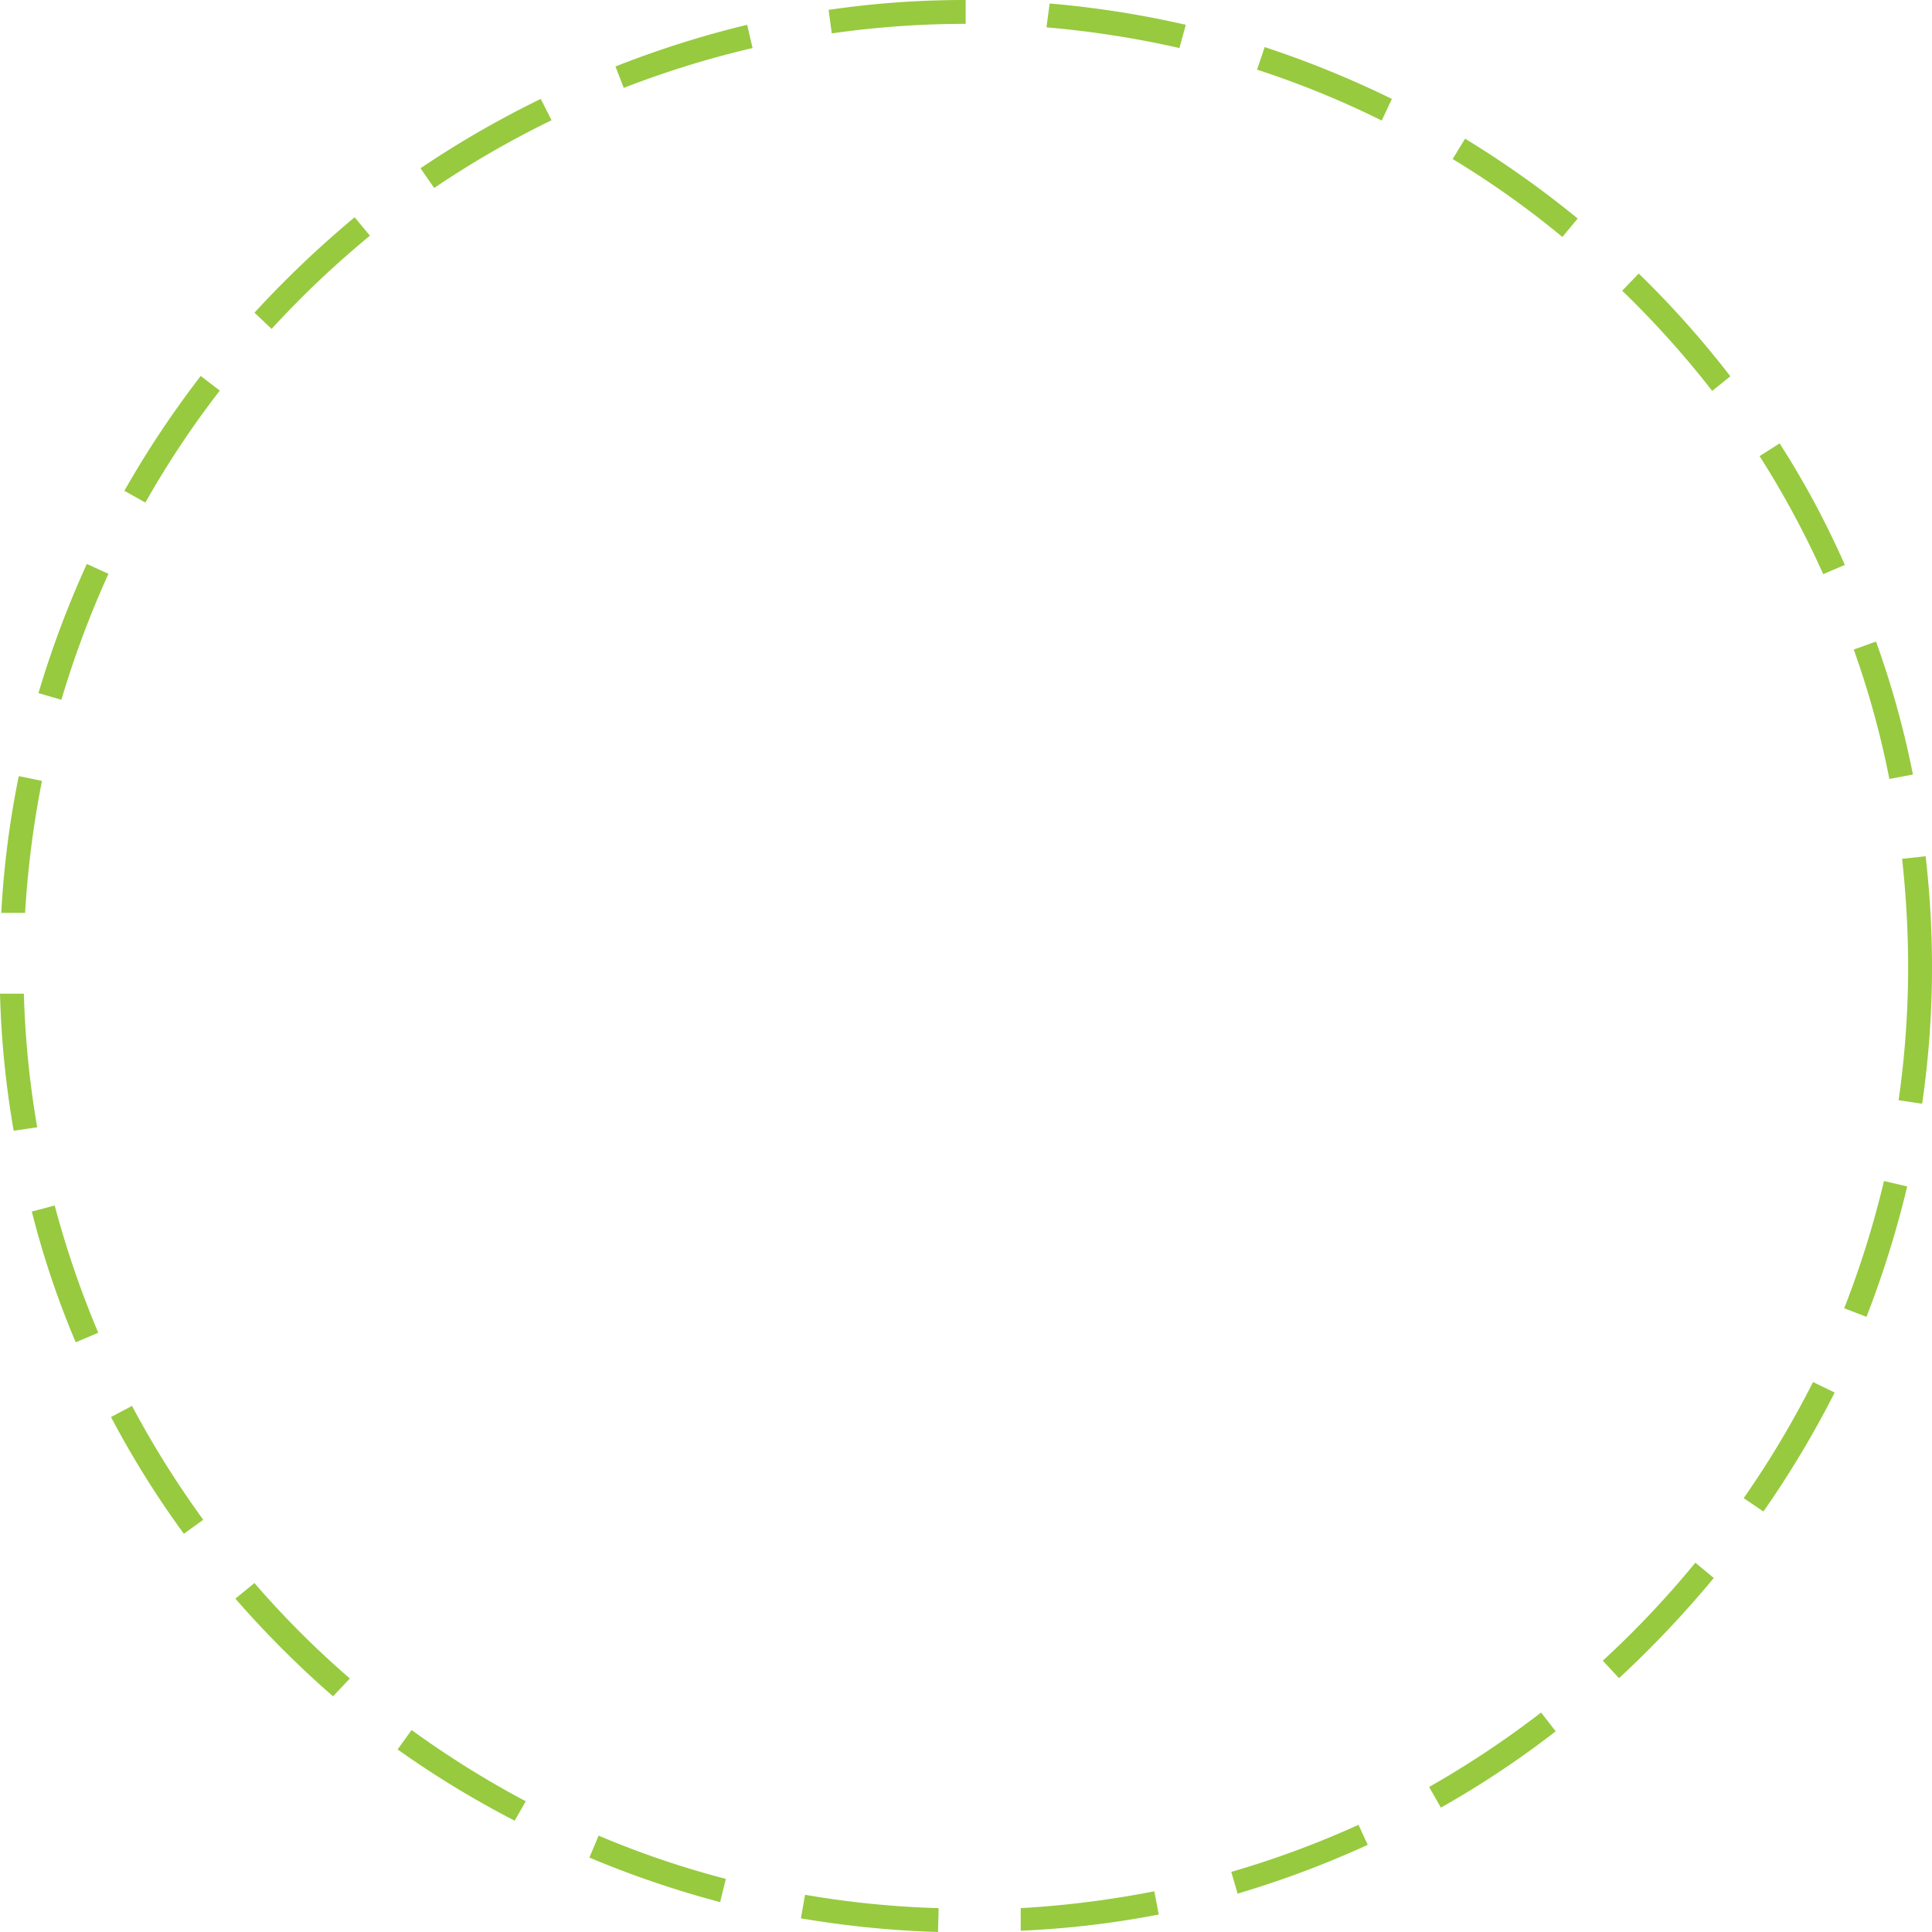
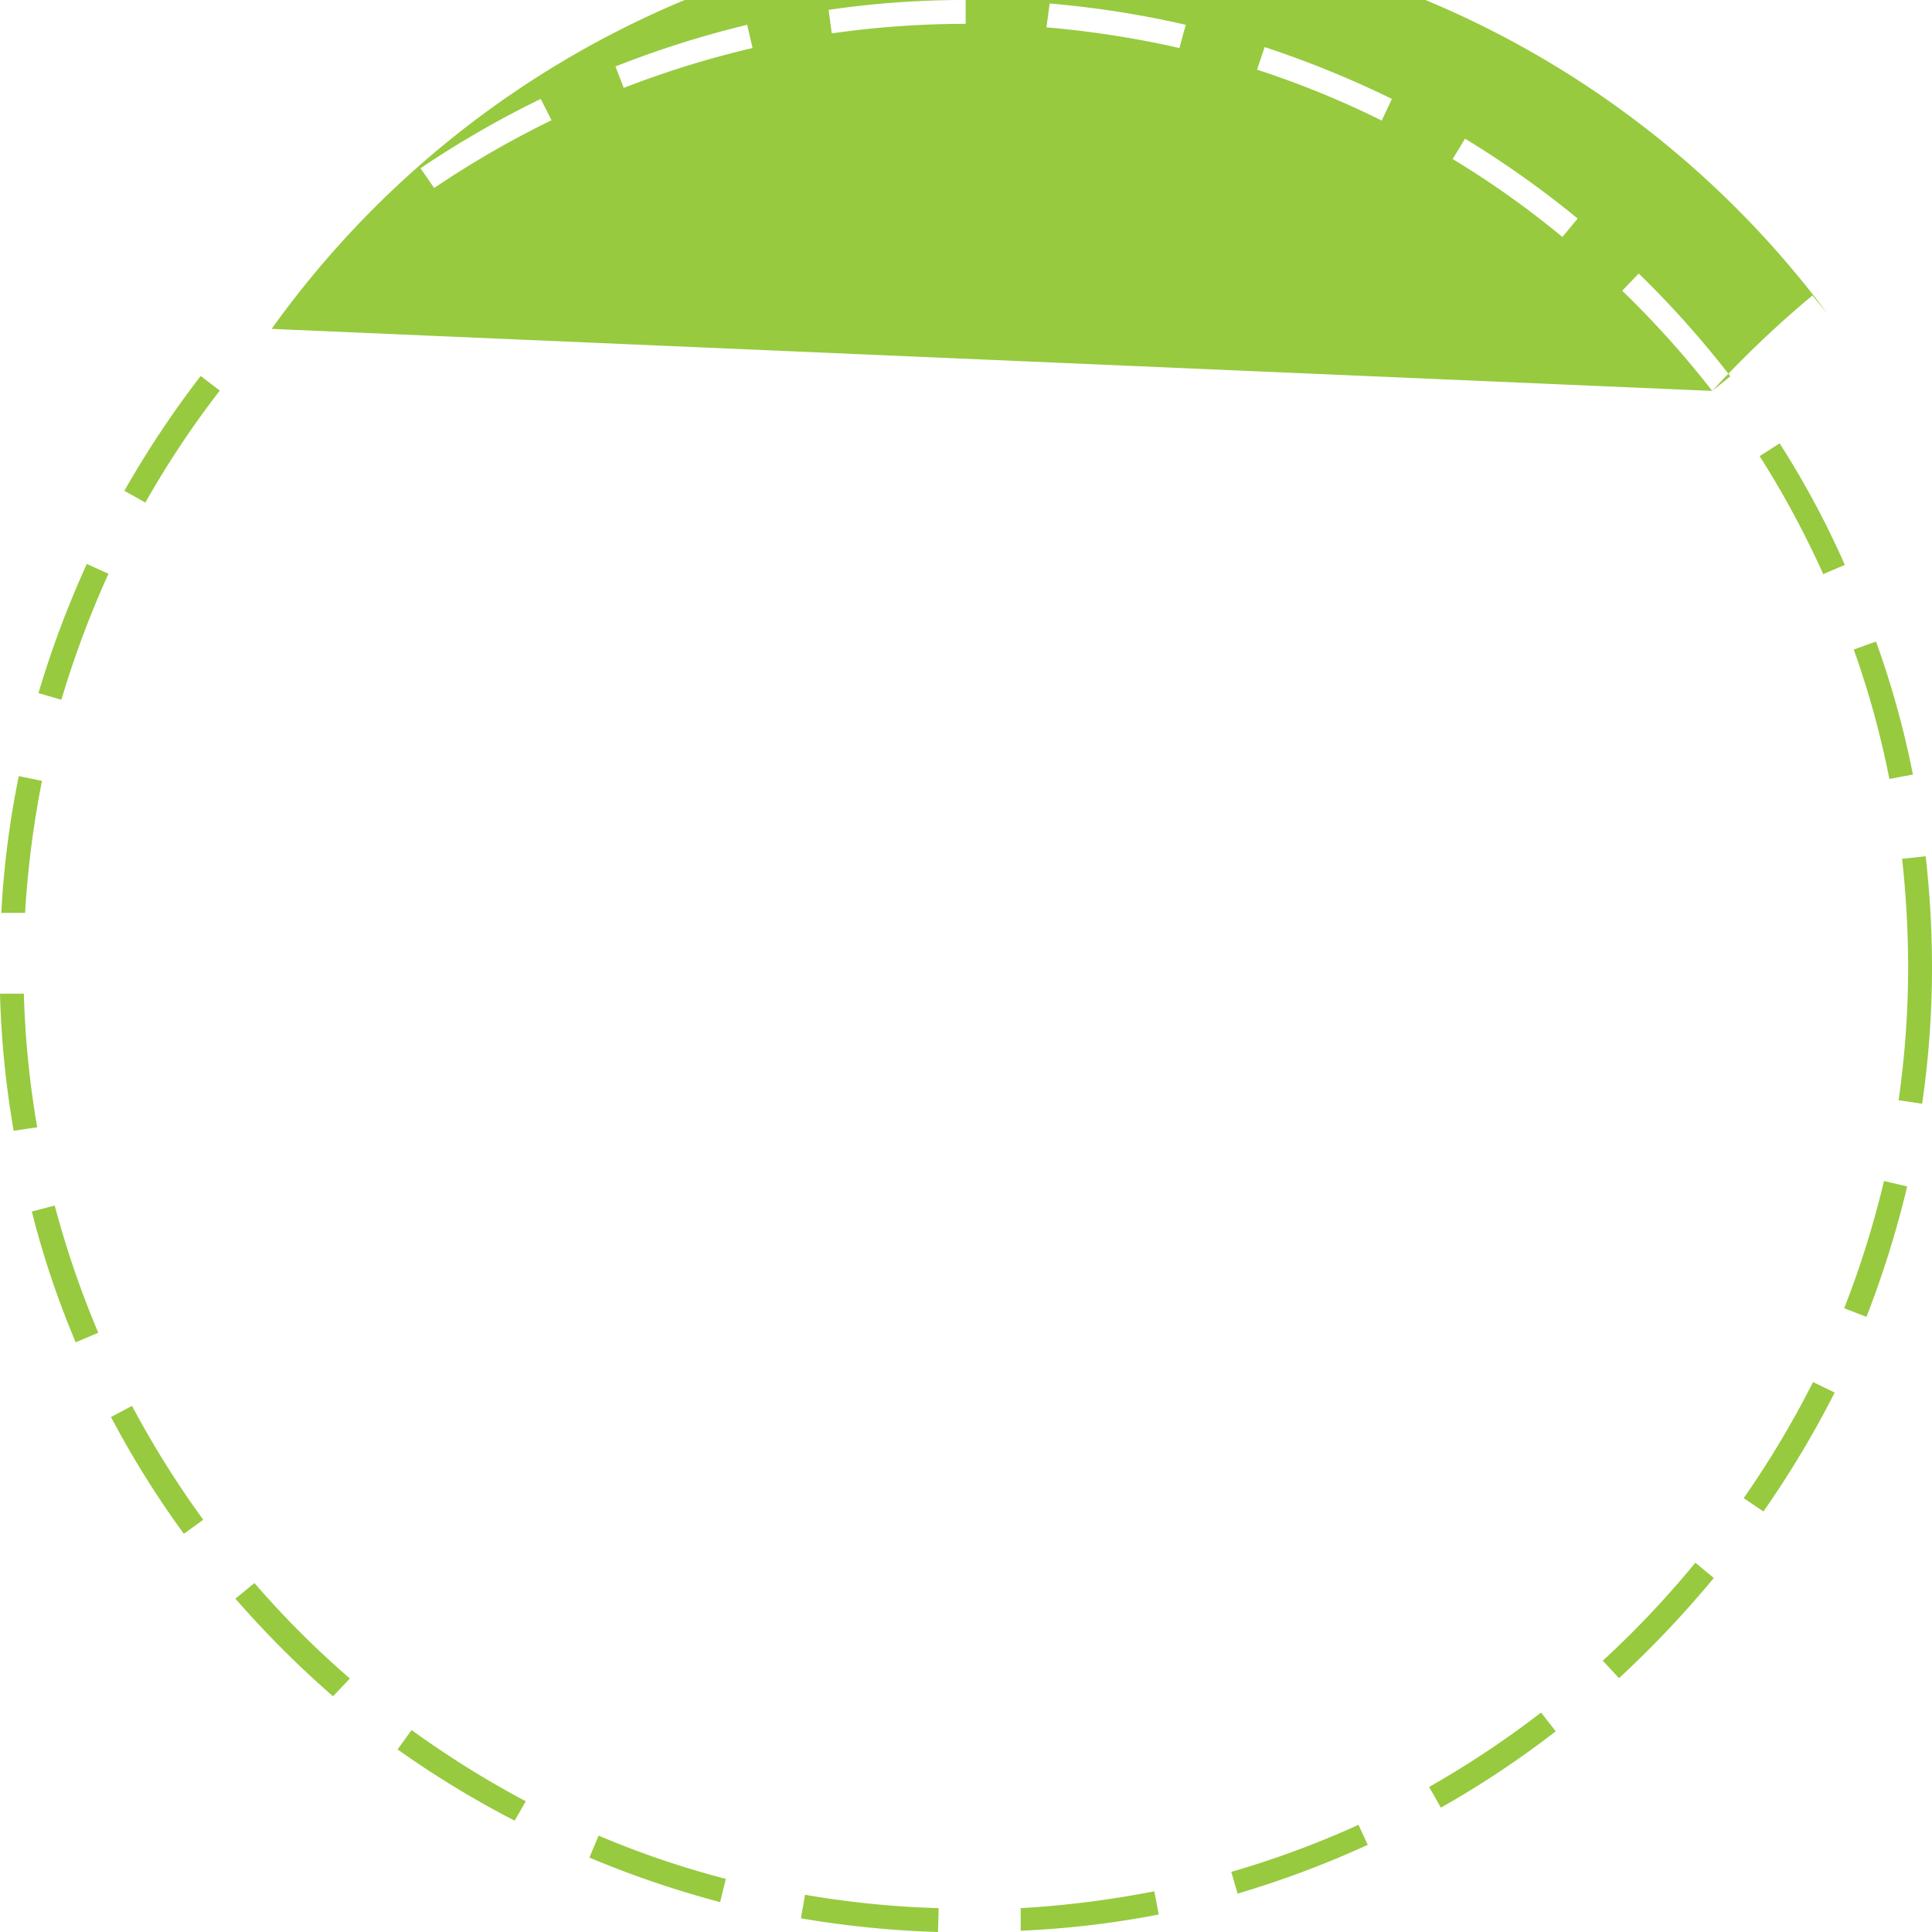
<svg xmlns="http://www.w3.org/2000/svg" viewBox="0 0 60.74 60.74">
  <defs>
    <style>.cls-1{fill:#97ca3f;}</style>
  </defs>
  <g id="圖層_2" data-name="圖層 2">
    <g id="內容">
-       <path class="cls-1" d="M29.49,60.74a31.15,31.15,0,0,1-4.31-.43l.13-.74a29.58,29.58,0,0,0,4.2.42Zm2.6,0,0-.75a31.11,31.11,0,0,0,4.2-.53l.14.73A29.4,29.4,0,0,1,32.09,60.7Zm-9.45-.94a31.08,31.08,0,0,1-4.11-1.4l.29-.69a28.68,28.68,0,0,0,4,1.36Zm16.28-.23-.21-.72a29.46,29.46,0,0,0,4-1.48L43,58A31,31,0,0,1,38.92,59.53ZM16.18,57.24A30.49,30.49,0,0,1,12.5,55l.44-.61a30.31,30.31,0,0,0,3.59,2.24Zm29.12-.41-.37-.65a30.28,30.28,0,0,0,3.52-2.34l.46.59A29.76,29.76,0,0,1,45.3,56.83Zm-34.83-3.5A31.77,31.77,0,0,1,7.4,50.26L8,49.77a29.1,29.1,0,0,0,3,3Zm40.43-.57-.51-.55a30.28,30.28,0,0,0,2.91-3.08l.58.48A32.84,32.84,0,0,1,50.9,52.76ZM5.78,48.22a29.61,29.61,0,0,1-2.29-3.67l.66-.35a30.19,30.19,0,0,0,2.24,3.58Zm49.66-.7-.62-.42A30.22,30.22,0,0,0,57,43.45l.68.33A31,31,0,0,1,55.44,47.52ZM2.38,42.2A28.43,28.43,0,0,1,1,38.09l.72-.19a30.09,30.09,0,0,0,1.37,4Zm56.3-.8-.7-.27a30,30,0,0,0,1.25-4l.73.17A31.45,31.45,0,0,1,58.68,41.4ZM.43,35.55A29.69,29.69,0,0,1,0,31.24l.75,0a29.44,29.44,0,0,0,.42,4.2Zm60-.85-.74-.11a29.59,29.59,0,0,0,.3-4.21A31.61,31.61,0,0,0,59.8,27l.74-.08a30.6,30.6,0,0,1,.2,3.46A29.69,29.69,0,0,1,60.43,34.7Zm-59.64-6-.75,0a29.4,29.4,0,0,1,.55-4.3l.73.15A30.76,30.76,0,0,0,.79,28.68ZM59.4,24.49a28.49,28.49,0,0,0-1.12-4.07l.7-.25a28.76,28.76,0,0,1,1.16,4.18ZM1.93,22l-.72-.21a31,31,0,0,1,1.52-4.06l.68.31A30.88,30.88,0,0,0,1.93,22Zm55.39-3.95a29.11,29.11,0,0,0-2-3.71l.63-.4A28,28,0,0,1,58,17.76ZM4.57,15.8l-.66-.37a31,31,0,0,1,2.4-3.61l.6.46A29.45,29.45,0,0,0,4.57,15.8Zm49.26-3.51A30,30,0,0,0,51,9.14l.52-.54a30.35,30.35,0,0,1,2.88,3.23ZM8.54,10.34,8,9.83a32.84,32.84,0,0,1,3.15-3l.48.58A30.28,30.28,0,0,0,8.54,10.34ZM49.12,7.45A28.72,28.72,0,0,0,45.67,5l.39-.64A31.07,31.07,0,0,1,49.6,6.87ZM13.65,5.91l-.43-.62A31.14,31.14,0,0,1,17,3.11l.34.67A30.22,30.22,0,0,0,13.65,5.91ZM43.44,3.79a29,29,0,0,0-3.92-1.6l.24-.71a31.76,31.76,0,0,1,4,1.63Zm-23.82-1-.27-.7A31,31,0,0,1,23.49.78l.17.73A30,30,0,0,0,19.62,2.76ZM37.08,1.51A30.8,30.8,0,0,0,32.9.86L33,.11a30.74,30.74,0,0,1,4.28.67ZM26.15,1.05l-.1-.74A29.45,29.45,0,0,1,30.36,0V.75A29.63,29.63,0,0,0,26.15,1.05Z" />
+       <path class="cls-1" d="M29.49,60.74a31.15,31.15,0,0,1-4.31-.43l.13-.74a29.58,29.58,0,0,0,4.2.42Zm2.6,0,0-.75a31.11,31.11,0,0,0,4.2-.53l.14.73A29.4,29.4,0,0,1,32.09,60.7Zm-9.45-.94a31.08,31.08,0,0,1-4.11-1.4l.29-.69a28.68,28.68,0,0,0,4,1.36Zm16.28-.23-.21-.72a29.46,29.46,0,0,0,4-1.48L43,58A31,31,0,0,1,38.92,59.53ZM16.18,57.24A30.49,30.49,0,0,1,12.5,55l.44-.61a30.31,30.31,0,0,0,3.59,2.24Zm29.12-.41-.37-.65a30.28,30.28,0,0,0,3.52-2.34l.46.59A29.76,29.76,0,0,1,45.3,56.83Zm-34.83-3.5A31.77,31.77,0,0,1,7.4,50.26L8,49.77a29.1,29.1,0,0,0,3,3Zm40.43-.57-.51-.55a30.28,30.28,0,0,0,2.91-3.08l.58.48A32.84,32.84,0,0,1,50.9,52.76ZM5.78,48.22a29.61,29.61,0,0,1-2.29-3.67l.66-.35a30.19,30.19,0,0,0,2.24,3.58Zm49.66-.7-.62-.42A30.22,30.22,0,0,0,57,43.45l.68.33A31,31,0,0,1,55.44,47.52ZM2.38,42.2A28.43,28.43,0,0,1,1,38.09l.72-.19a30.09,30.09,0,0,0,1.37,4Zm56.3-.8-.7-.27a30,30,0,0,0,1.25-4l.73.17A31.45,31.45,0,0,1,58.68,41.4ZM.43,35.55A29.69,29.69,0,0,1,0,31.24l.75,0a29.44,29.44,0,0,0,.42,4.2Zm60-.85-.74-.11a29.59,29.59,0,0,0,.3-4.21A31.61,31.61,0,0,0,59.8,27l.74-.08a30.6,30.6,0,0,1,.2,3.46A29.69,29.69,0,0,1,60.43,34.7Zm-59.64-6-.75,0a29.4,29.4,0,0,1,.55-4.3l.73.15A30.76,30.76,0,0,0,.79,28.68ZM59.4,24.49a28.49,28.49,0,0,0-1.12-4.07l.7-.25a28.76,28.76,0,0,1,1.16,4.18ZM1.93,22l-.72-.21a31,31,0,0,1,1.52-4.06l.68.31A30.88,30.88,0,0,0,1.93,22Zm55.39-3.95a29.11,29.11,0,0,0-2-3.71l.63-.4A28,28,0,0,1,58,17.76ZM4.57,15.8l-.66-.37a31,31,0,0,1,2.4-3.61l.6.46A29.45,29.45,0,0,0,4.57,15.8Zm49.26-3.51A30,30,0,0,0,51,9.14l.52-.54a30.35,30.35,0,0,1,2.88,3.23Za32.84,32.84,0,0,1,3.15-3l.48.58A30.28,30.28,0,0,0,8.54,10.34ZM49.12,7.45A28.72,28.72,0,0,0,45.67,5l.39-.64A31.07,31.07,0,0,1,49.6,6.87ZM13.65,5.91l-.43-.62A31.14,31.14,0,0,1,17,3.11l.34.67A30.22,30.22,0,0,0,13.65,5.91ZM43.44,3.79a29,29,0,0,0-3.92-1.6l.24-.71a31.76,31.76,0,0,1,4,1.63Zm-23.82-1-.27-.7A31,31,0,0,1,23.49.78l.17.73A30,30,0,0,0,19.62,2.76ZM37.08,1.51A30.8,30.8,0,0,0,32.9.86L33,.11a30.74,30.74,0,0,1,4.28.67ZM26.15,1.05l-.1-.74A29.45,29.45,0,0,1,30.36,0V.75A29.63,29.63,0,0,0,26.15,1.05Z" />
    </g>
  </g>
</svg>